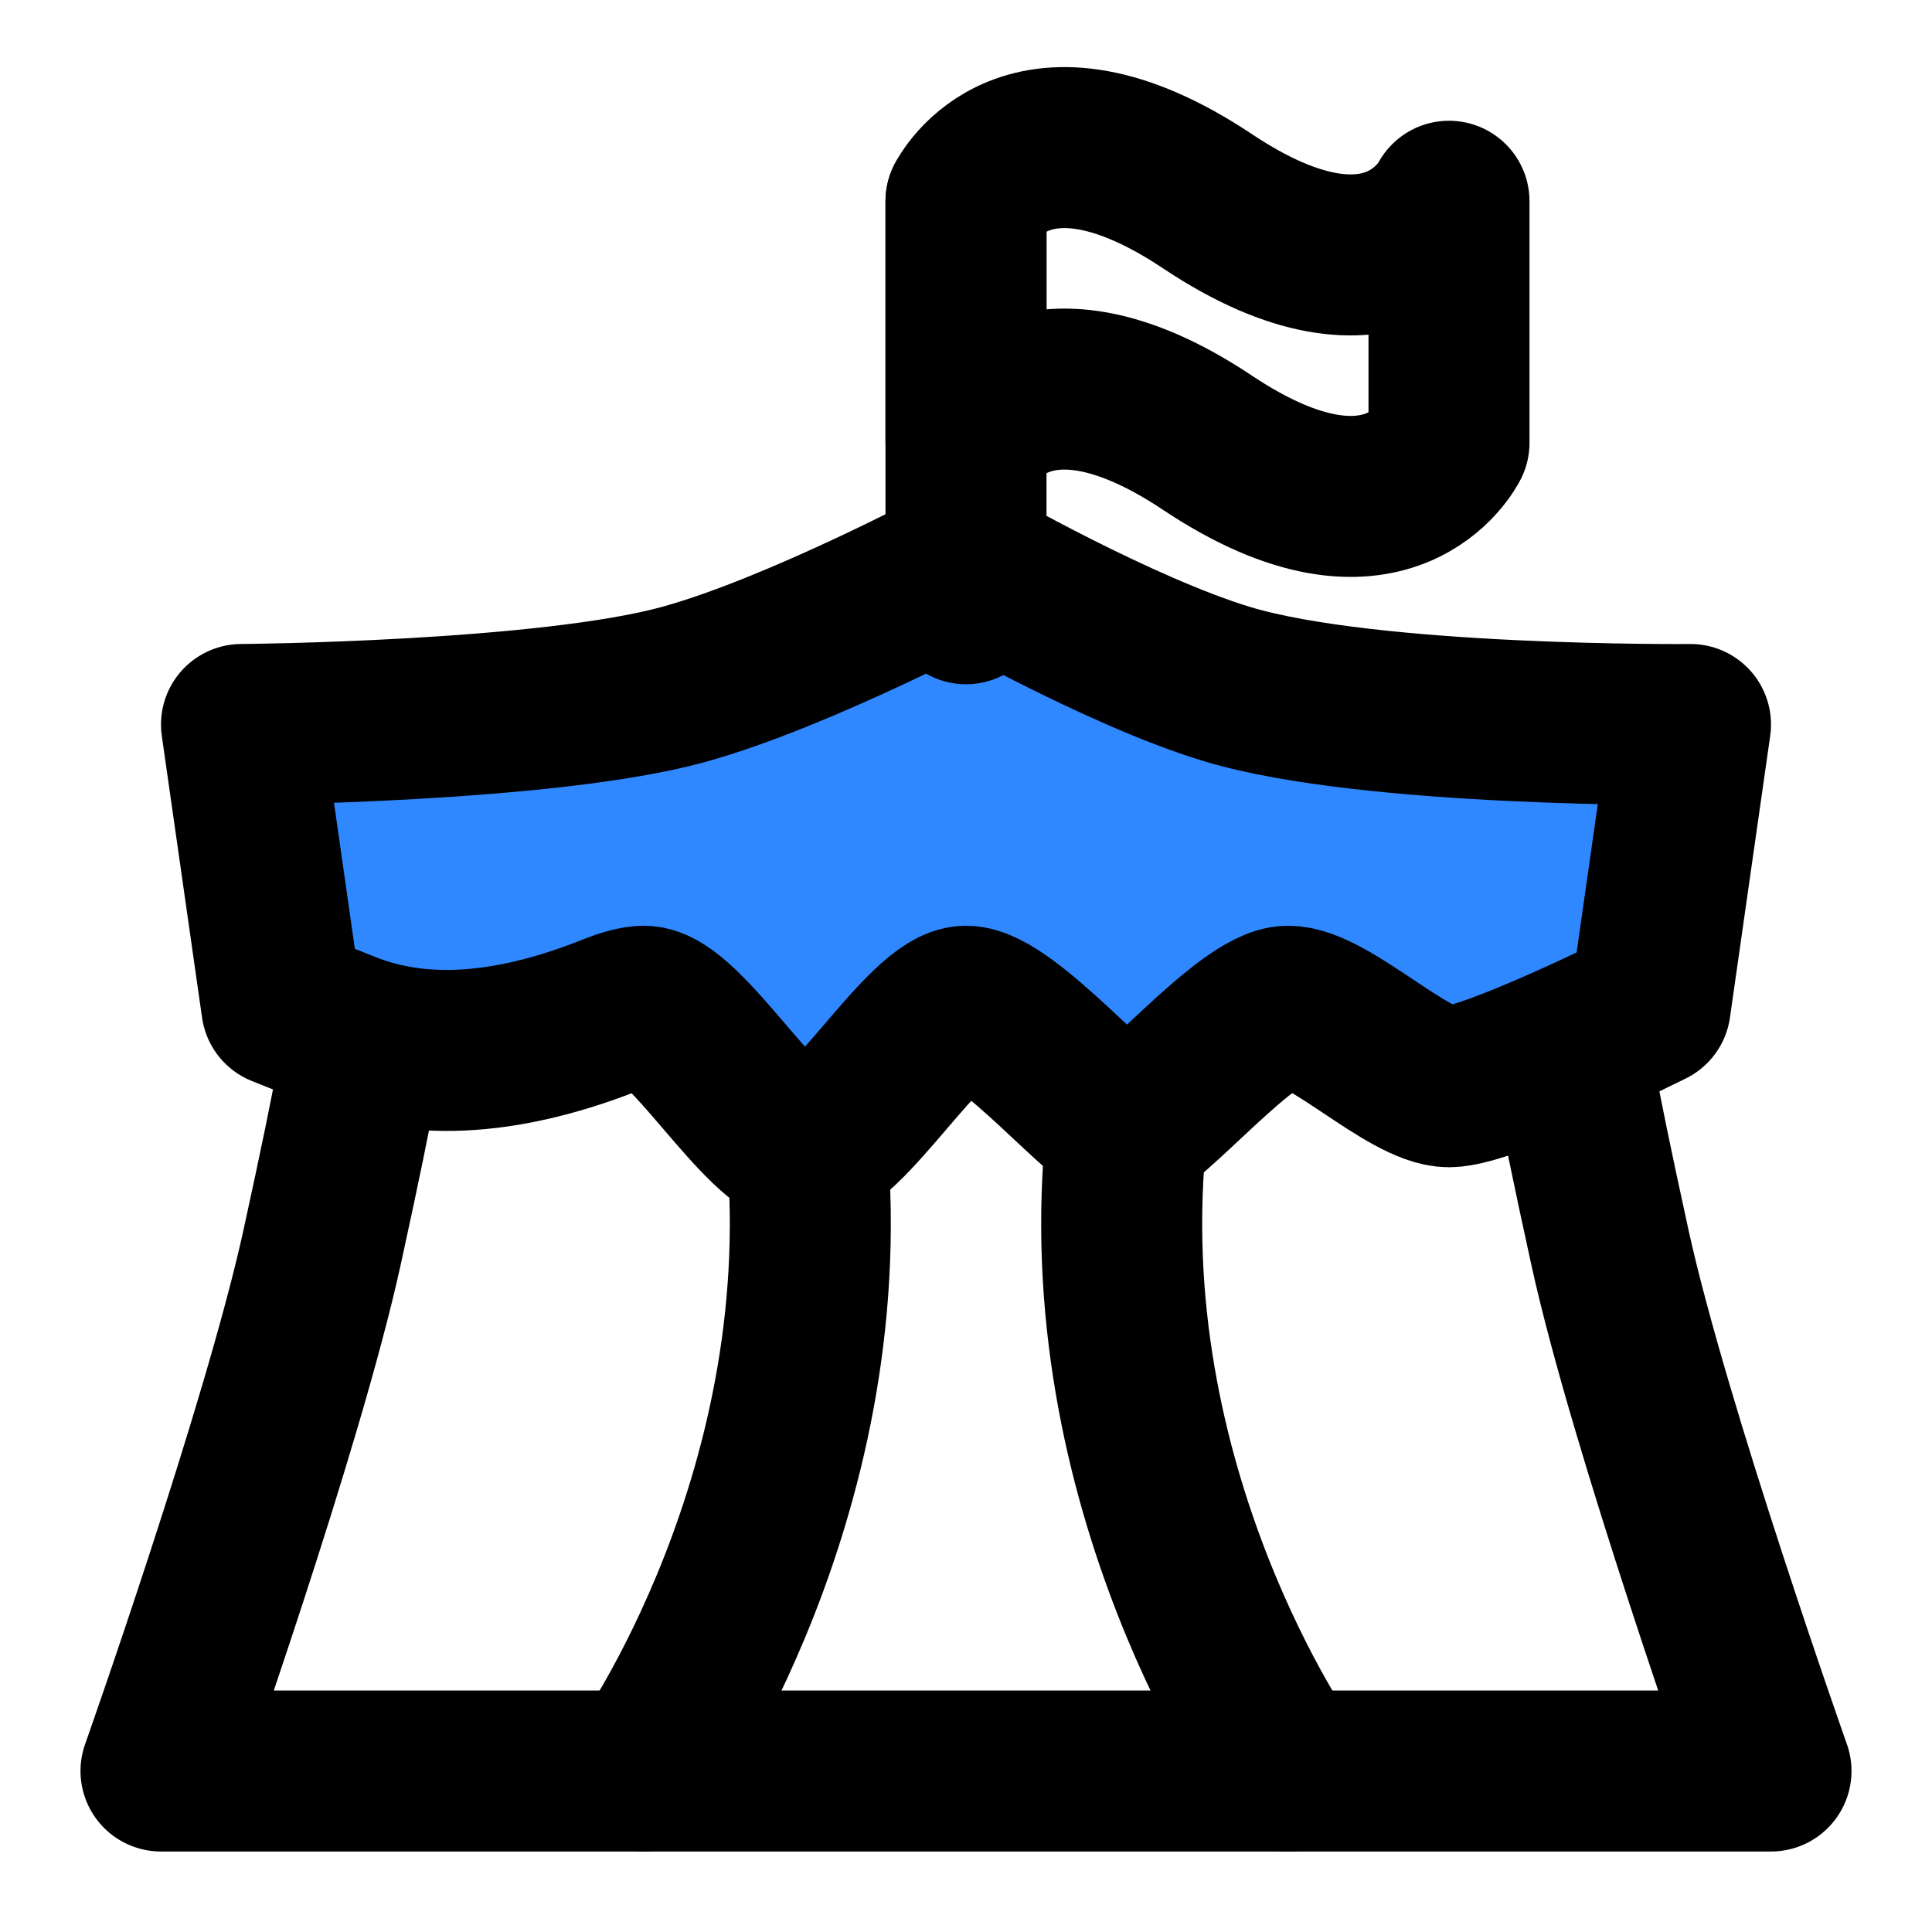
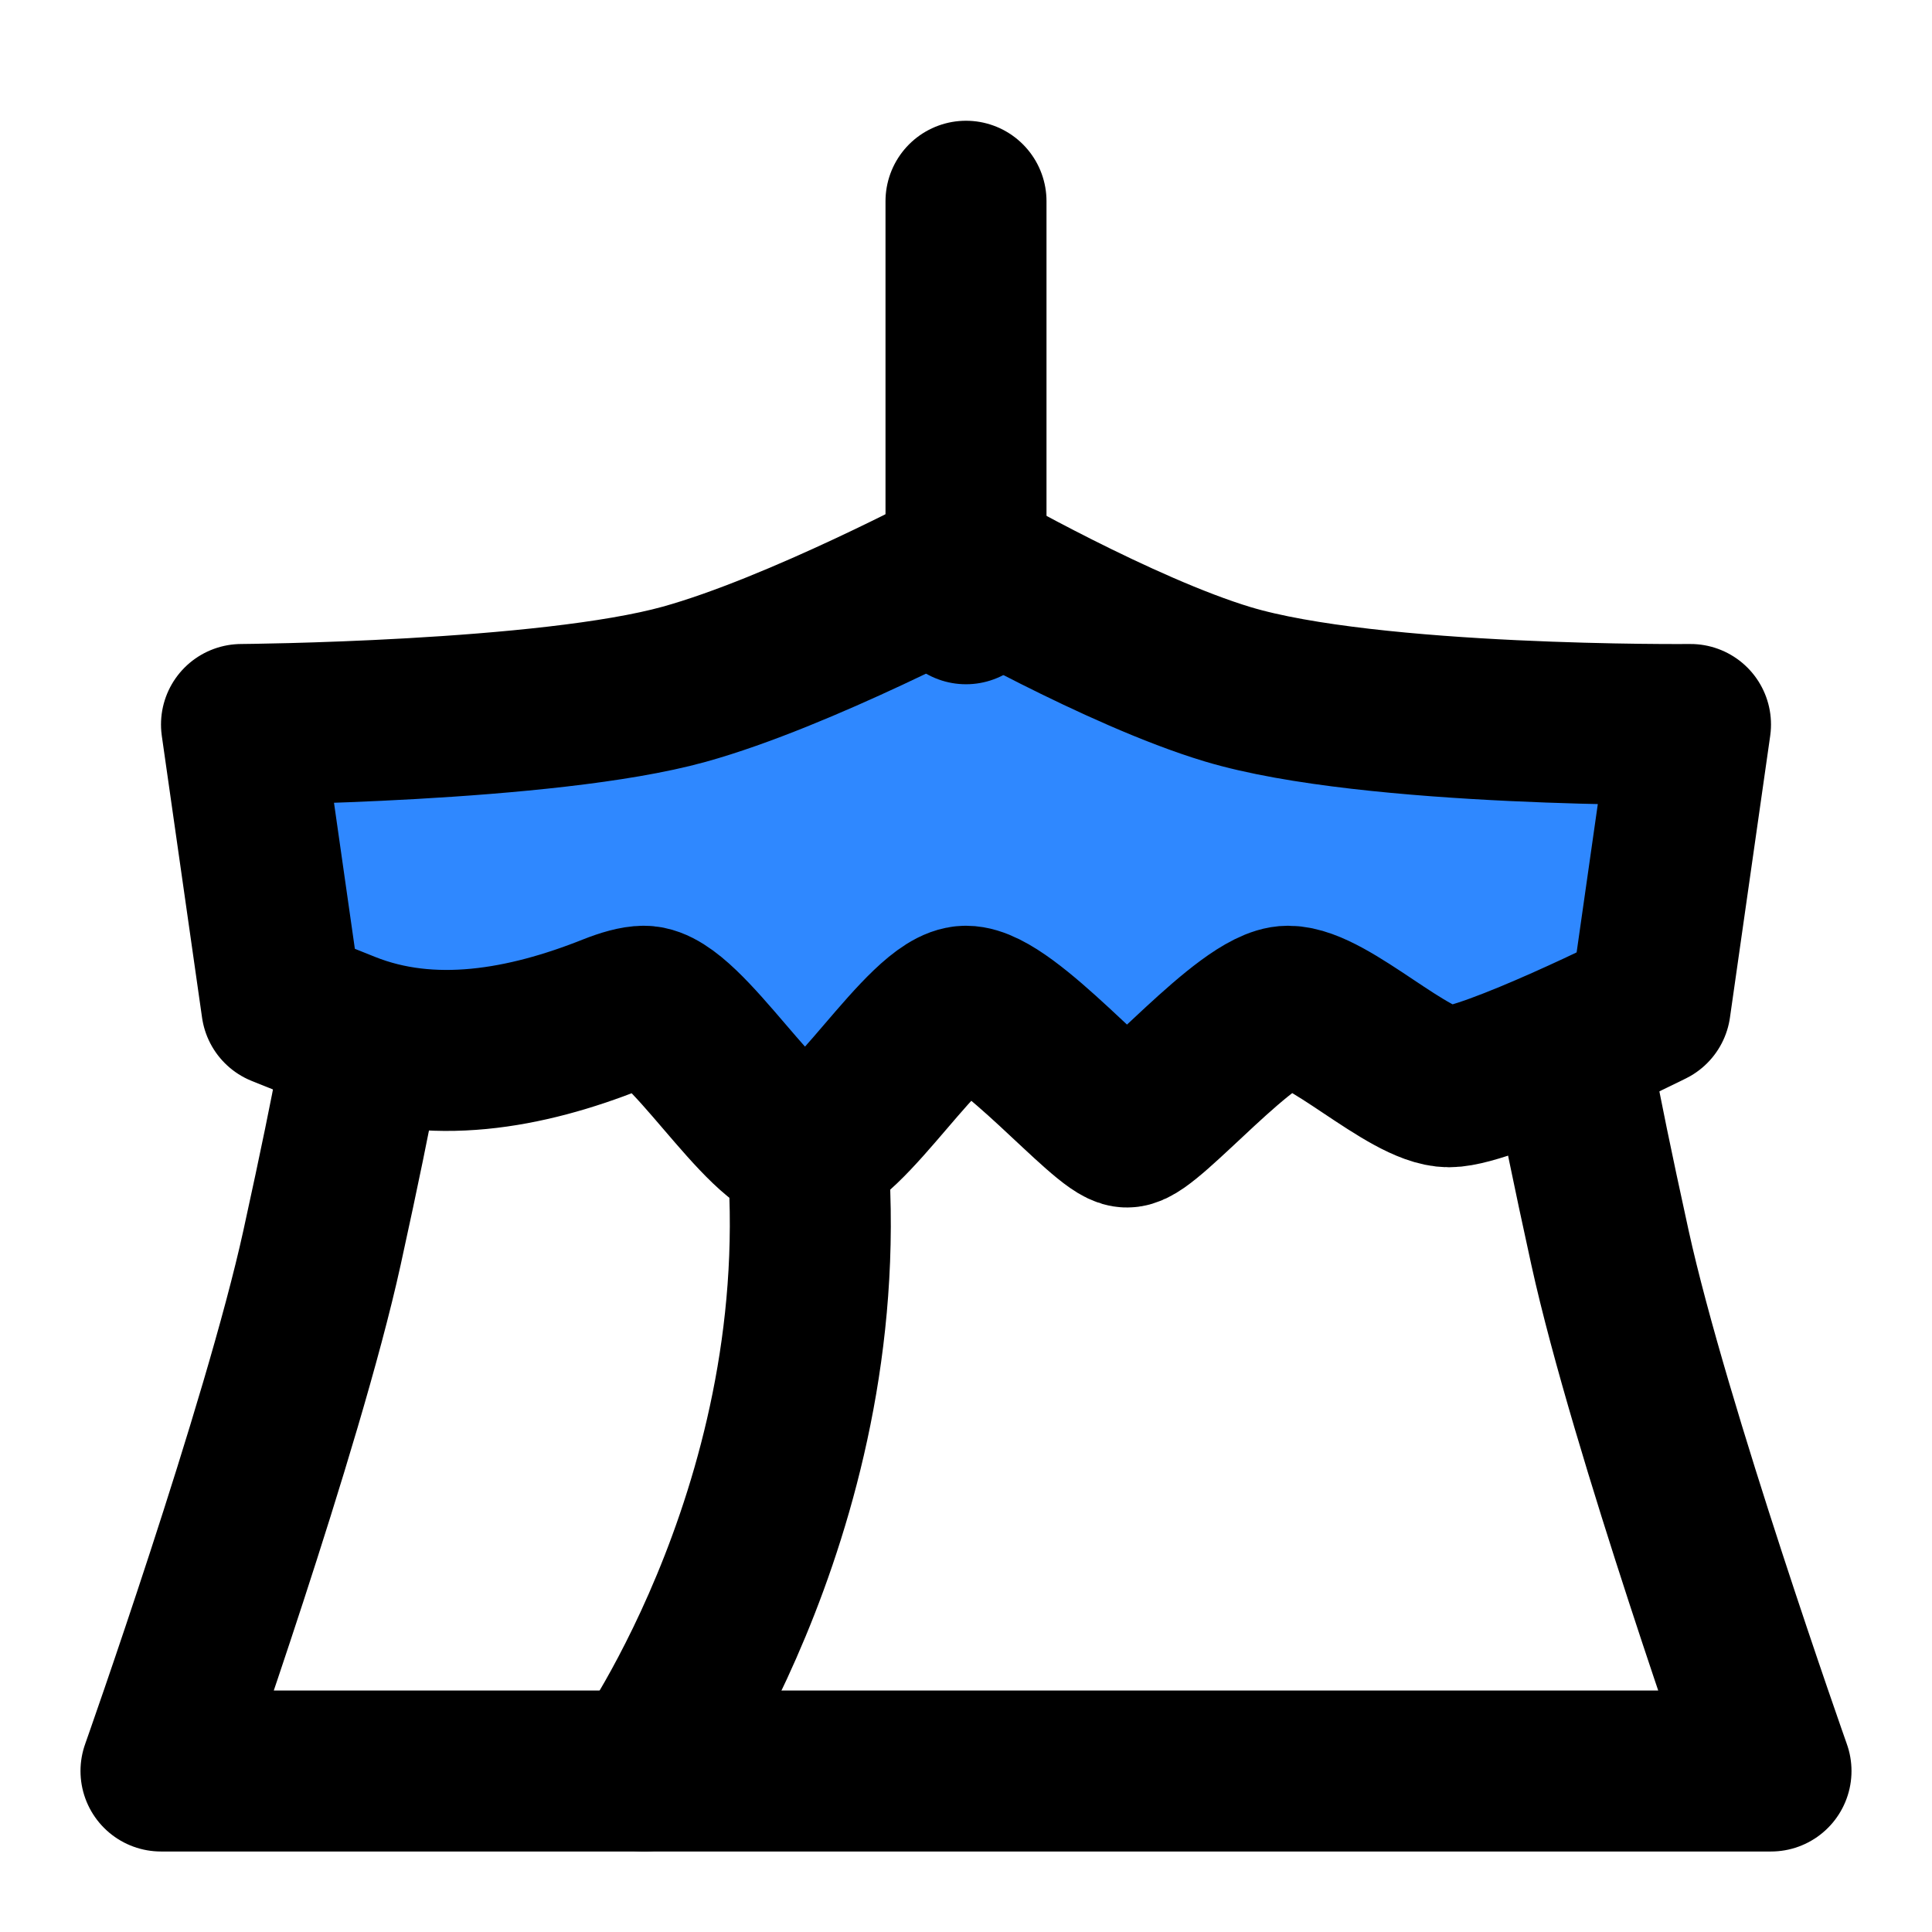
<svg xmlns="http://www.w3.org/2000/svg" width="800px" height="800px" viewBox="0 0 48 48" fill="none">
  <path d="M9 26C9 26 8.924 26.787 8 31C7.021 35.465 4 44 4 44H44C44 44 40.98 35.465 40 31C39.076 26.787 39 26 39 26" stroke="#000000" stroke-width="4" stroke-linecap="round" stroke-linejoin="round" />
  <path d="M20 28C21 37 16 44 16 44" stroke="#000000" stroke-width="4" stroke-linecap="round" stroke-linejoin="round" />
-   <path d="M28 28C27 37 32 44 32 44" stroke="#000000" stroke-width="4" stroke-linecap="round" stroke-linejoin="round" />
  <path d="M6 18C6 18 13.592 17.945 17 17C19.866 16.205 24 14 24 14C24 14 27.823 16.194 30.5 17C34.072 18.075 42 18 42 18L41 25C41 25 37 27 36 27C35 27 33 25 32 25C31 25 28.5 28 28 28C27.5 28 25 25 24 25C23 25 21 28.5 20 28.5C19 28.5 17 25 16 25C15.802 25 15.526 25.078 15.21 25.204C13.068 26.056 10.721 26.488 8.581 25.633L7 25L6 18Z" fill="#2F88FF" stroke="#000000" stroke-width="4" stroke-linecap="round" stroke-linejoin="round" />
  <path d="M24 5V15" stroke="#000000" stroke-width="4" stroke-linecap="round" />
-   <path d="M36 11V5C36 5 34.5 8 30 5C25.5 2 24 5 24 5V11C24 11 25.5 8 30 11C34.5 14 36 11 36 11Z" stroke="#000000" stroke-width="4" stroke-linecap="round" stroke-linejoin="round" />
</svg>